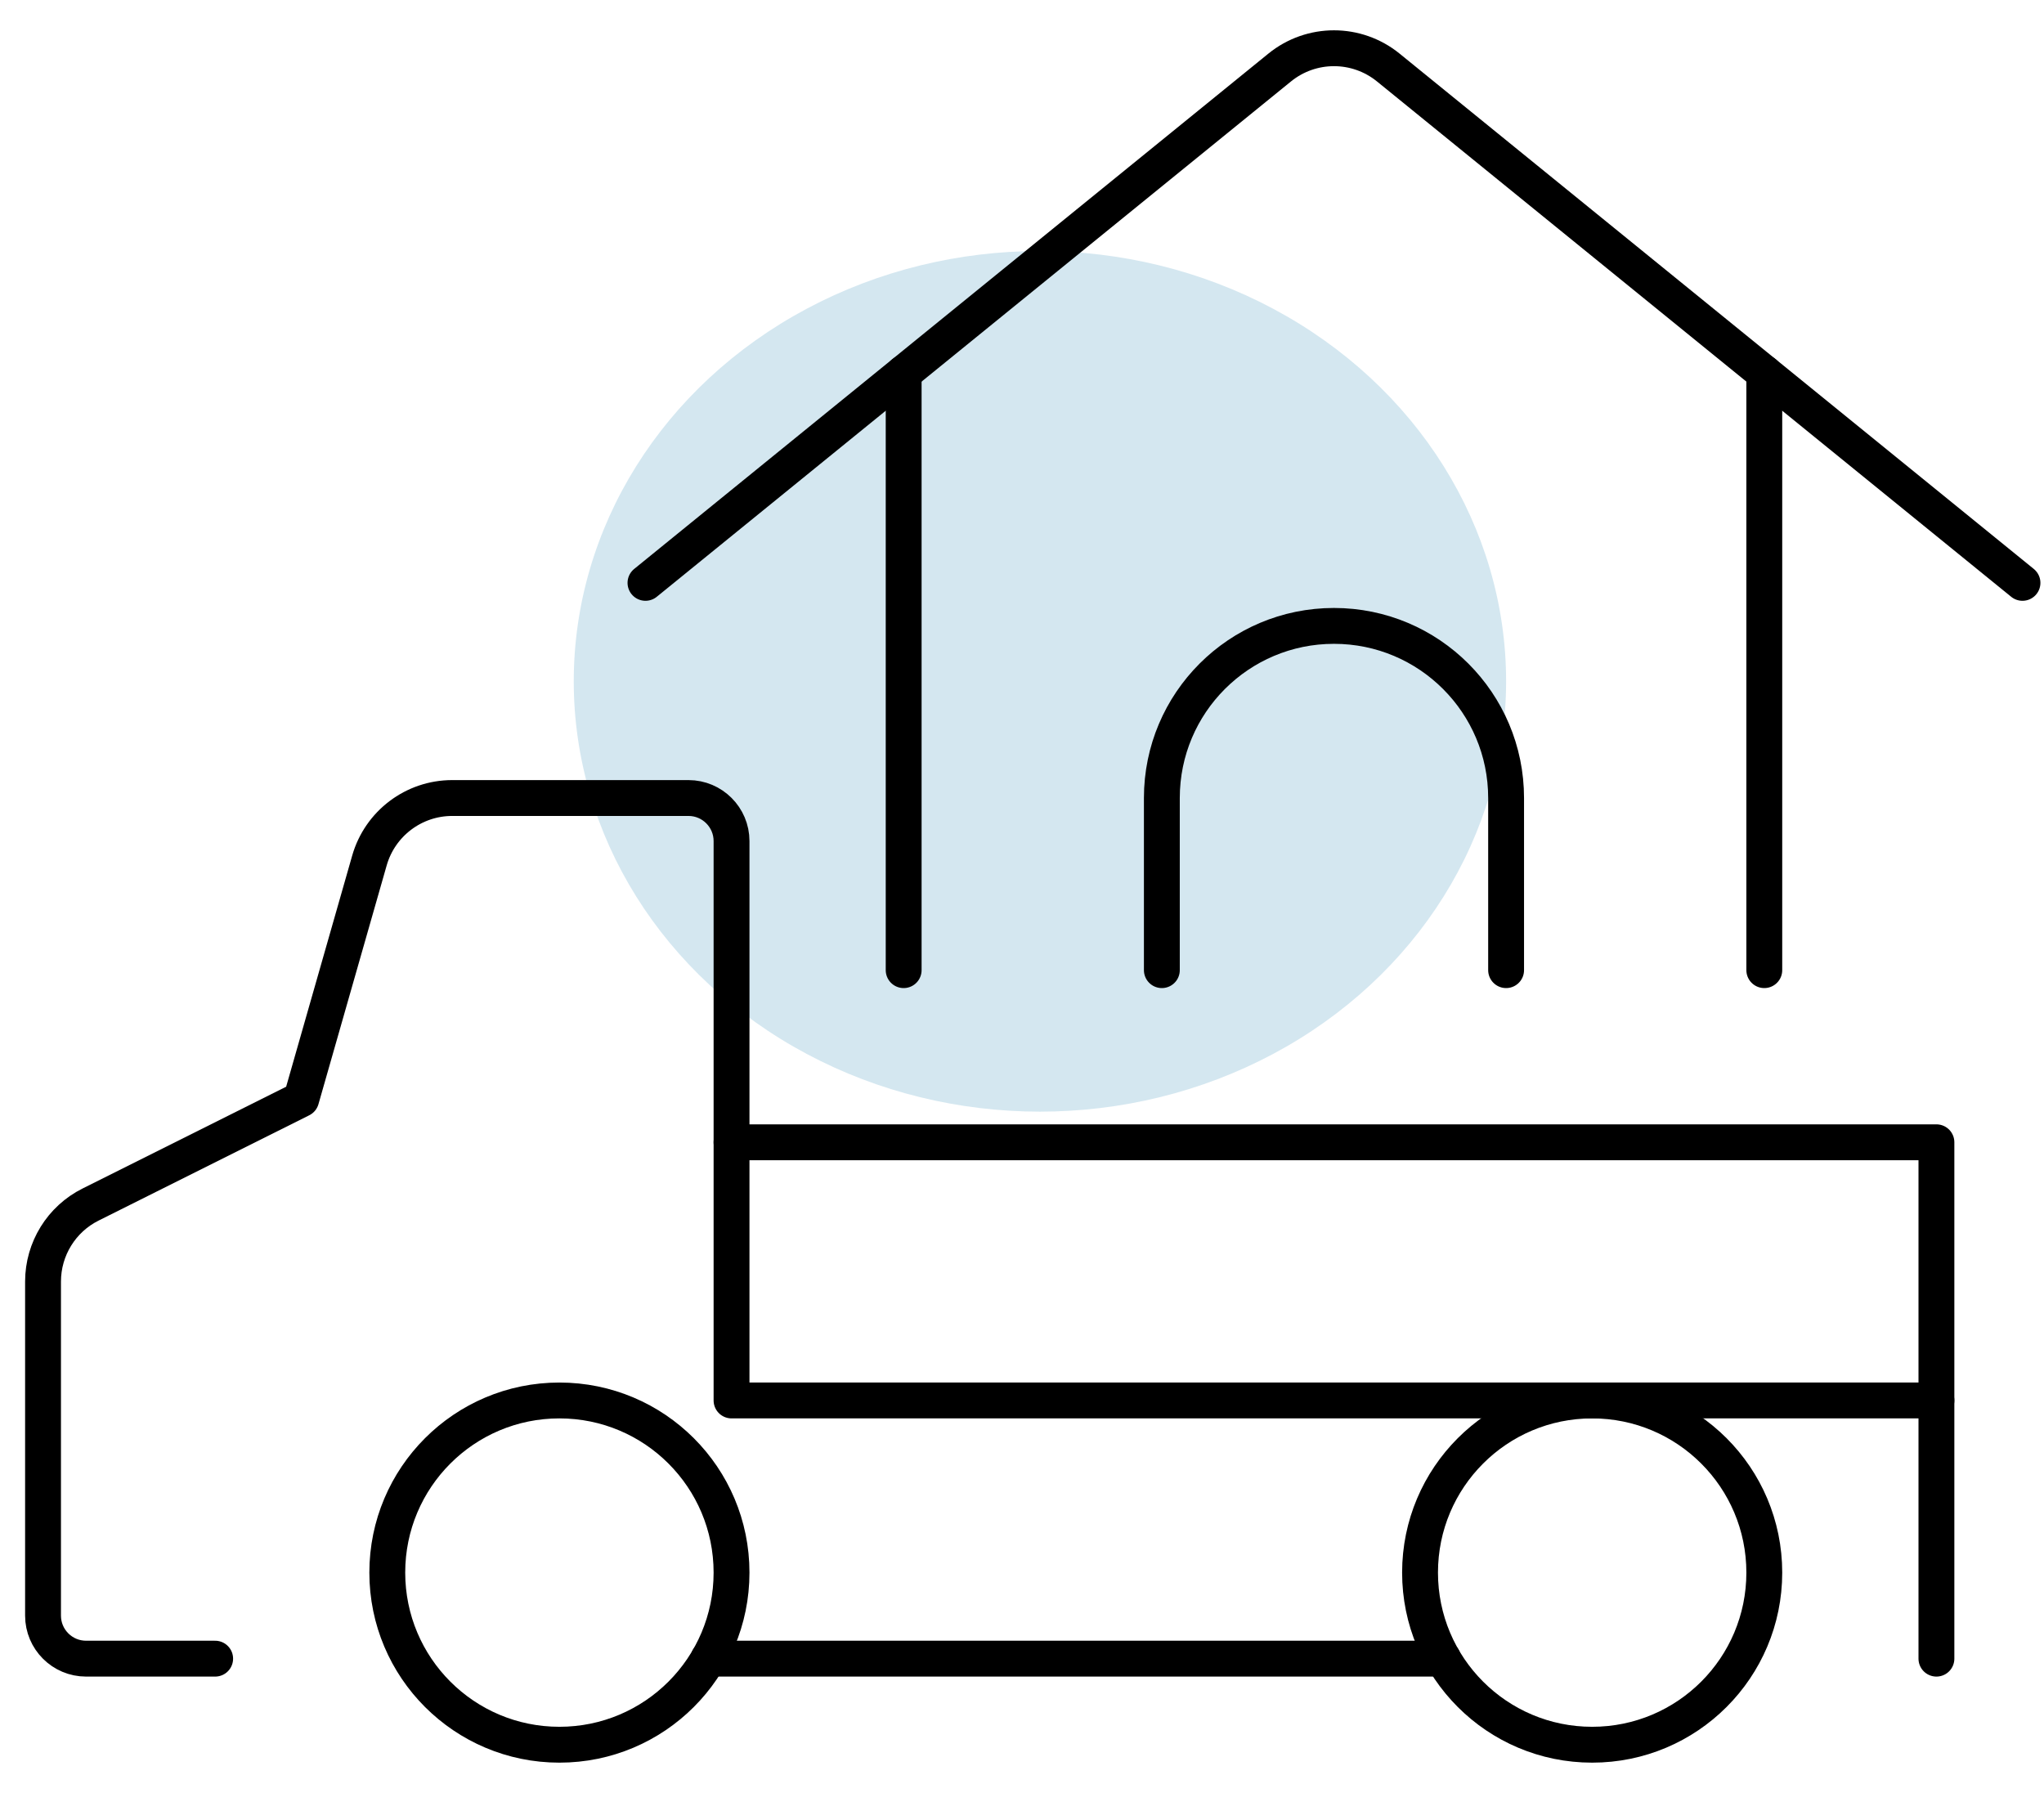
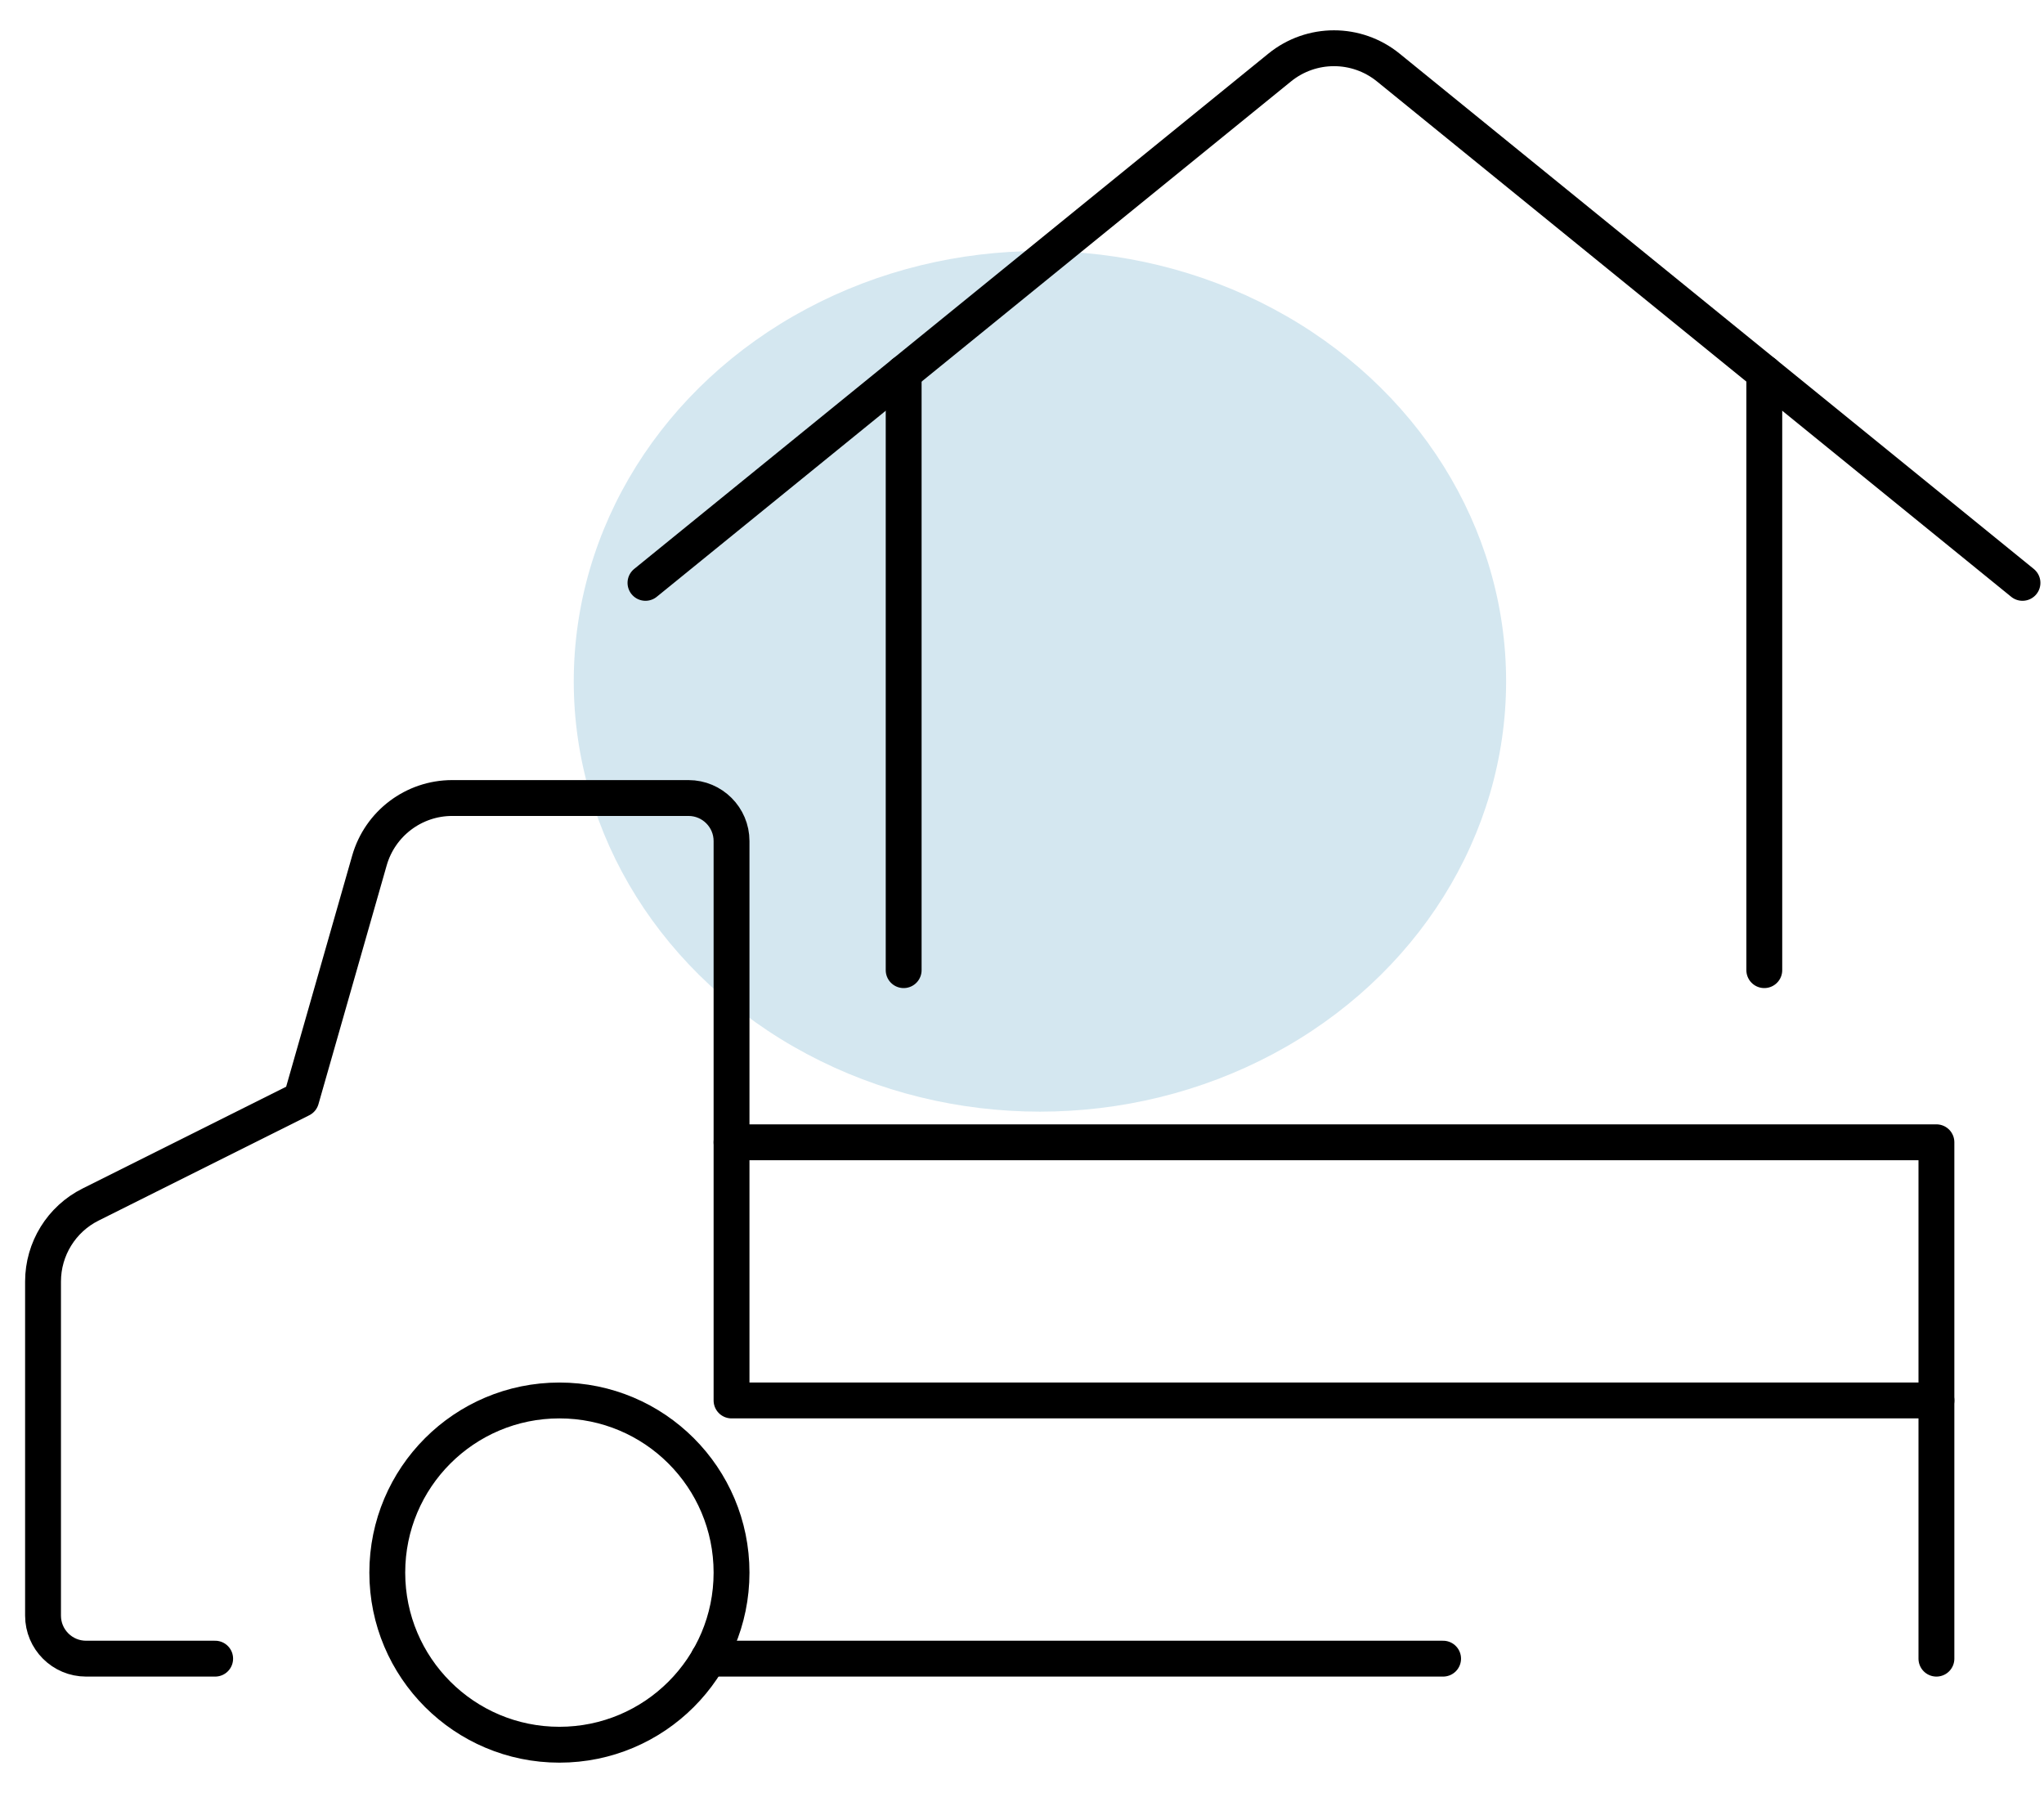
<svg xmlns="http://www.w3.org/2000/svg" width="57px" height="50px" viewBox="0 0 57 50" version="1.1">
  <title>Group 20</title>
  <desc>Created with Sketch.</desc>
  <g id="Page-1" stroke="none" stroke-width="1" fill="none" fill-rule="evenodd">
    <g id="Group-20" transform="translate(0, 1)">
      <ellipse id="Oval-Copy-3" fill="#D4E7F0" cx="29" cy="18" rx="13" ry="12" />
      <g id="streamline-icon-real-estate-truck-house@24x24" transform="translate(-0, 0)" stroke="#000000" stroke-linecap="round" stroke-linejoin="round">
        <path d="M15.6,38.054 C18.252,38.054 20.4,40.202 20.4,42.854 C20.4,45.506 18.252,47.654 15.6,47.654 C12.948,47.654 10.8,45.506 10.8,42.854 C10.8,40.202 12.948,38.054 15.6,38.054 Z" id="Path" />
-         <path d="M44.4,38.054 C47.052,38.054 49.2,40.202 49.2,42.854 C49.2,45.506 47.052,47.654 44.4,47.654 C41.748,47.654 39.6,45.506 39.6,42.854 C39.6,40.202 41.748,38.054 44.4,38.054 Z" id="Path" />
        <line x1="19.757" y1="45.254" x2="40.243" y2="45.254" id="Path" />
        <path d="M6,45.254 L2.4,45.254 C1.738,45.254 1.2,44.717 1.2,44.054 L1.2,34.738 C1.2,33.828 1.714,32.995 2.527,32.59 L8.4,29.654 L10.303,22.994 C10.598,21.965 11.539,21.254 12.61,21.254 L19.2,21.254 C19.862,21.254 20.4,21.792 20.4,22.454 L20.4,38.054 L54,38.054 L54,45.254" id="Path" />
        <polyline id="Path" points="54 38.054 54 30.854 20.4 30.854" />
        <line x1="49.2" y1="26.054" x2="49.2" y2="9.403" id="Path" />
        <line x1="25.2" y1="9.403" x2="25.2" y2="26.054" id="Path" />
        <path d="M18,15.254 L35.686,0.883 C36.569,0.166 37.831,0.166 38.714,0.883 L56.4,15.254" id="Path" />
-         <path d="M32.4,26.054 L32.4,21.254 C32.4,18.602 34.548,16.454 37.2,16.454 C39.852,16.454 42,18.602 42,21.254 L42,26.054" id="Path" />
      </g>
    </g>
  </g>
</svg>